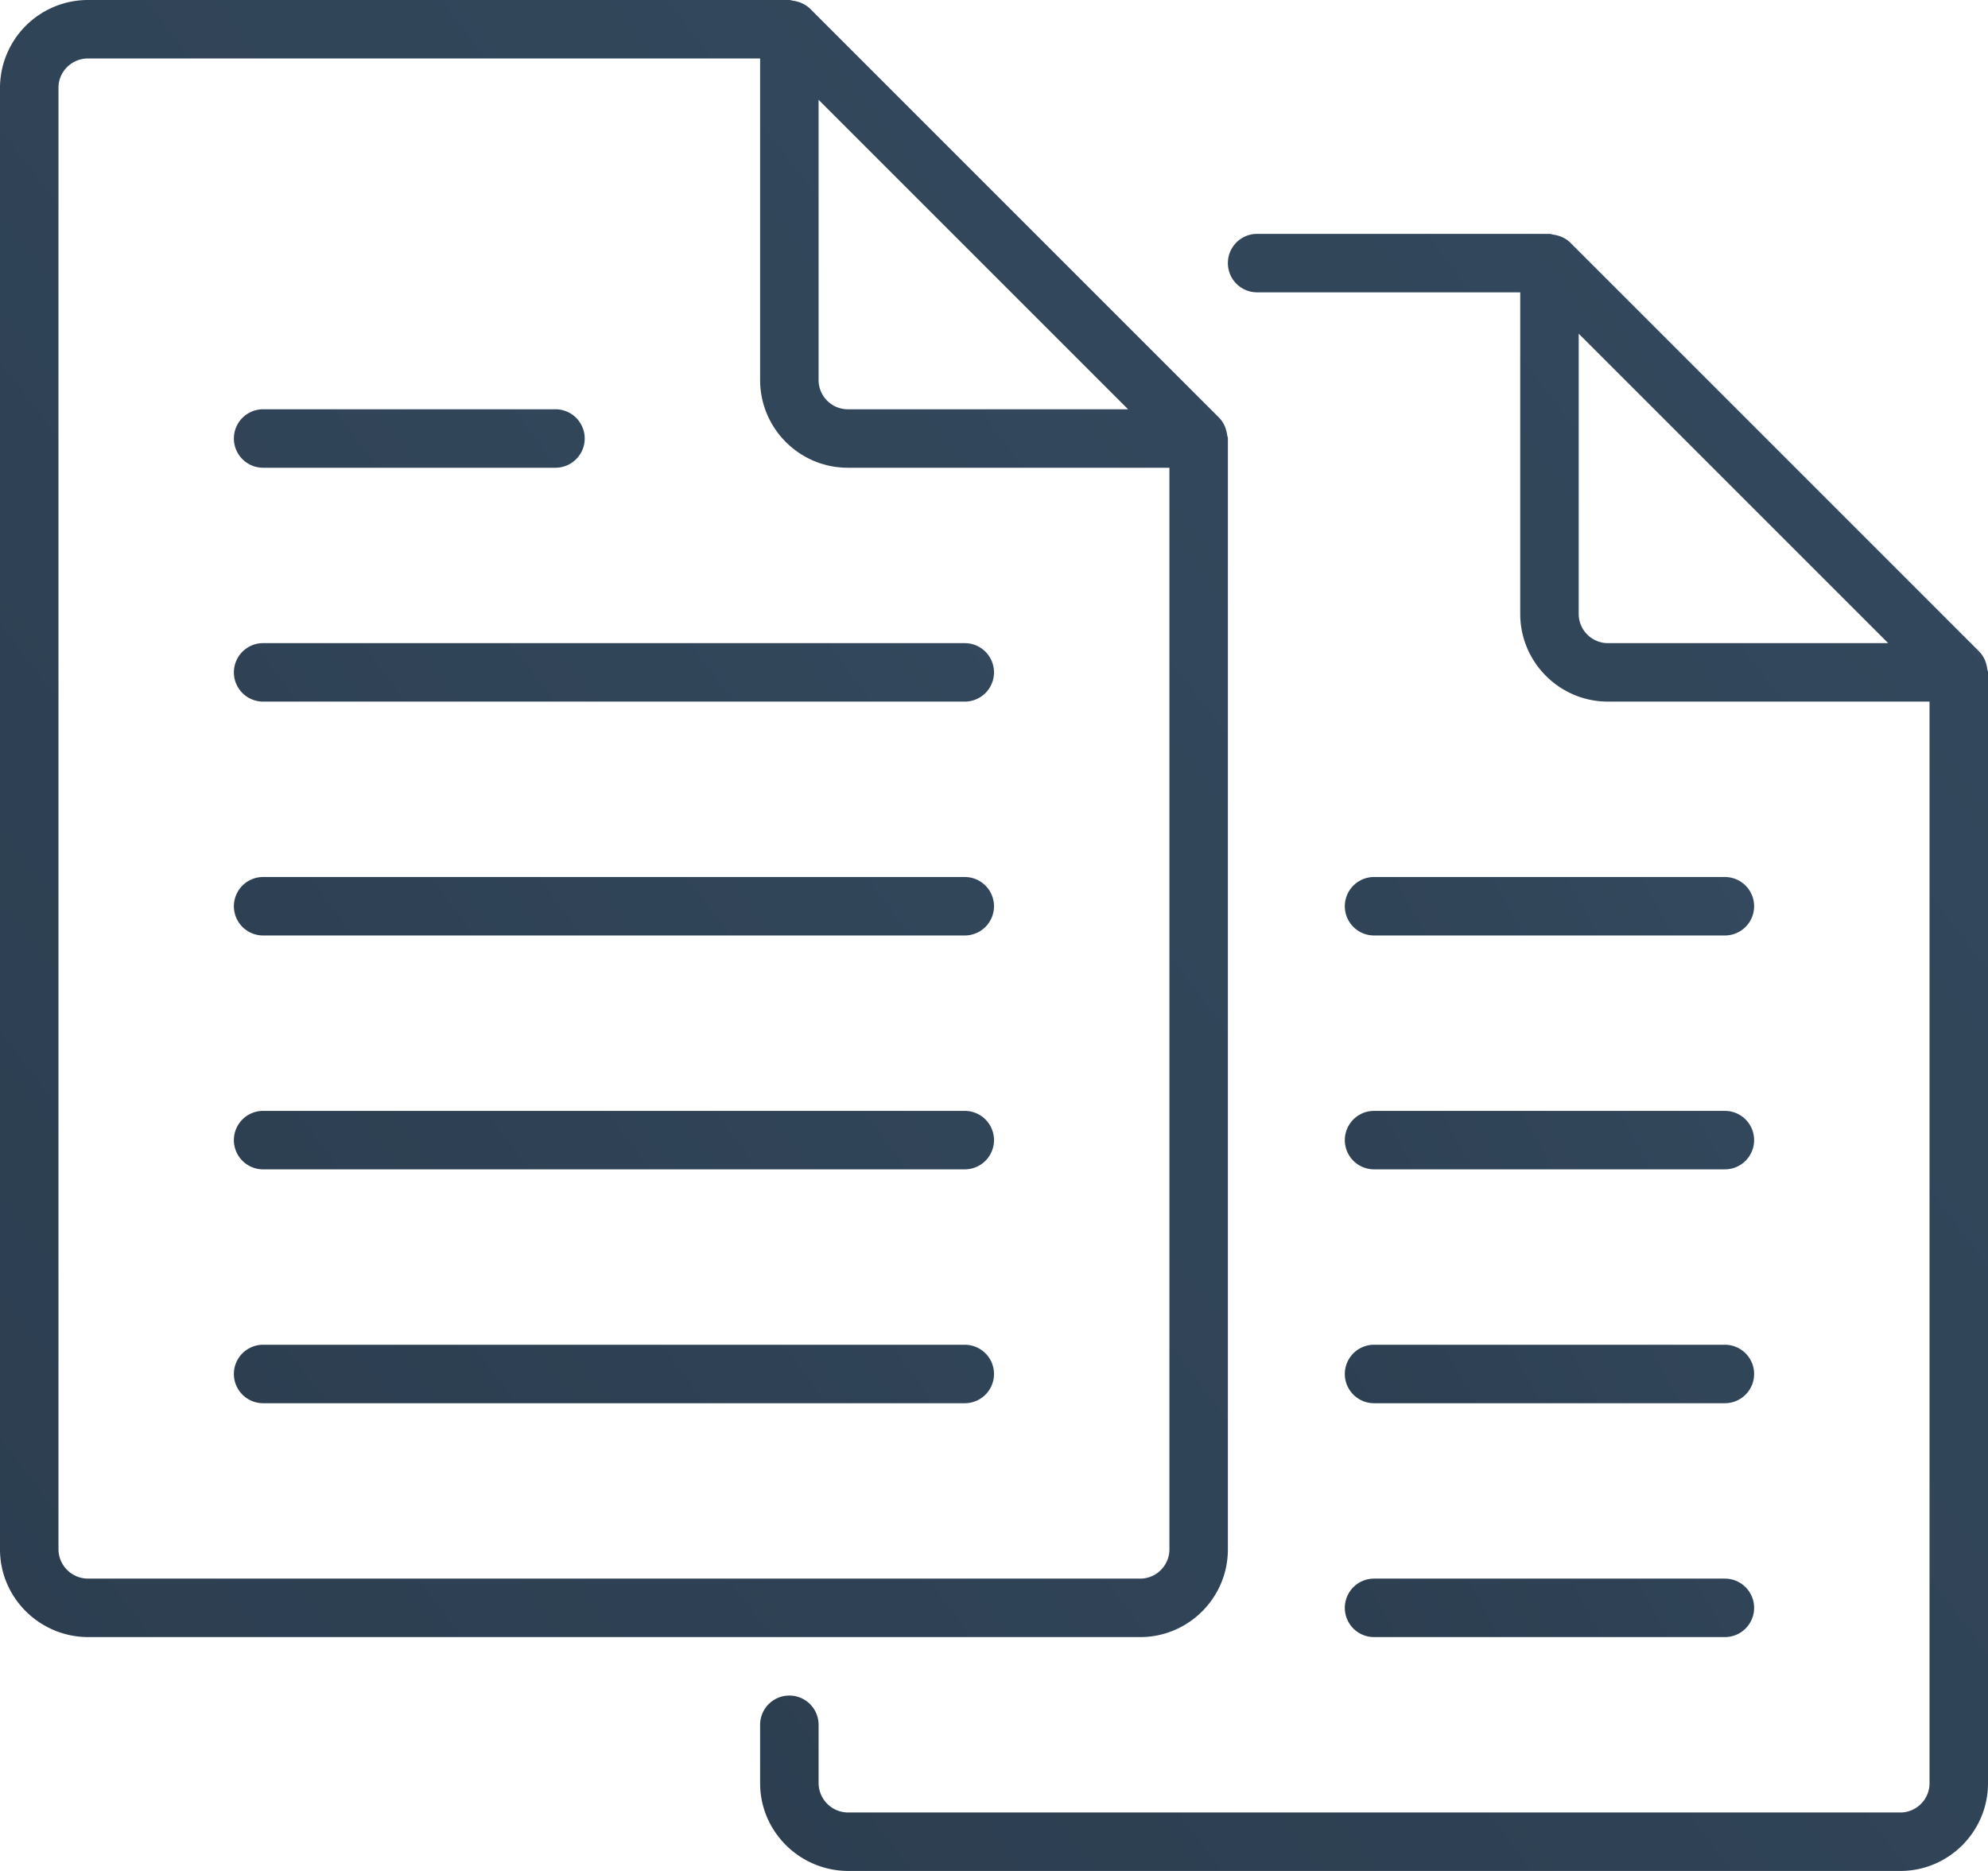
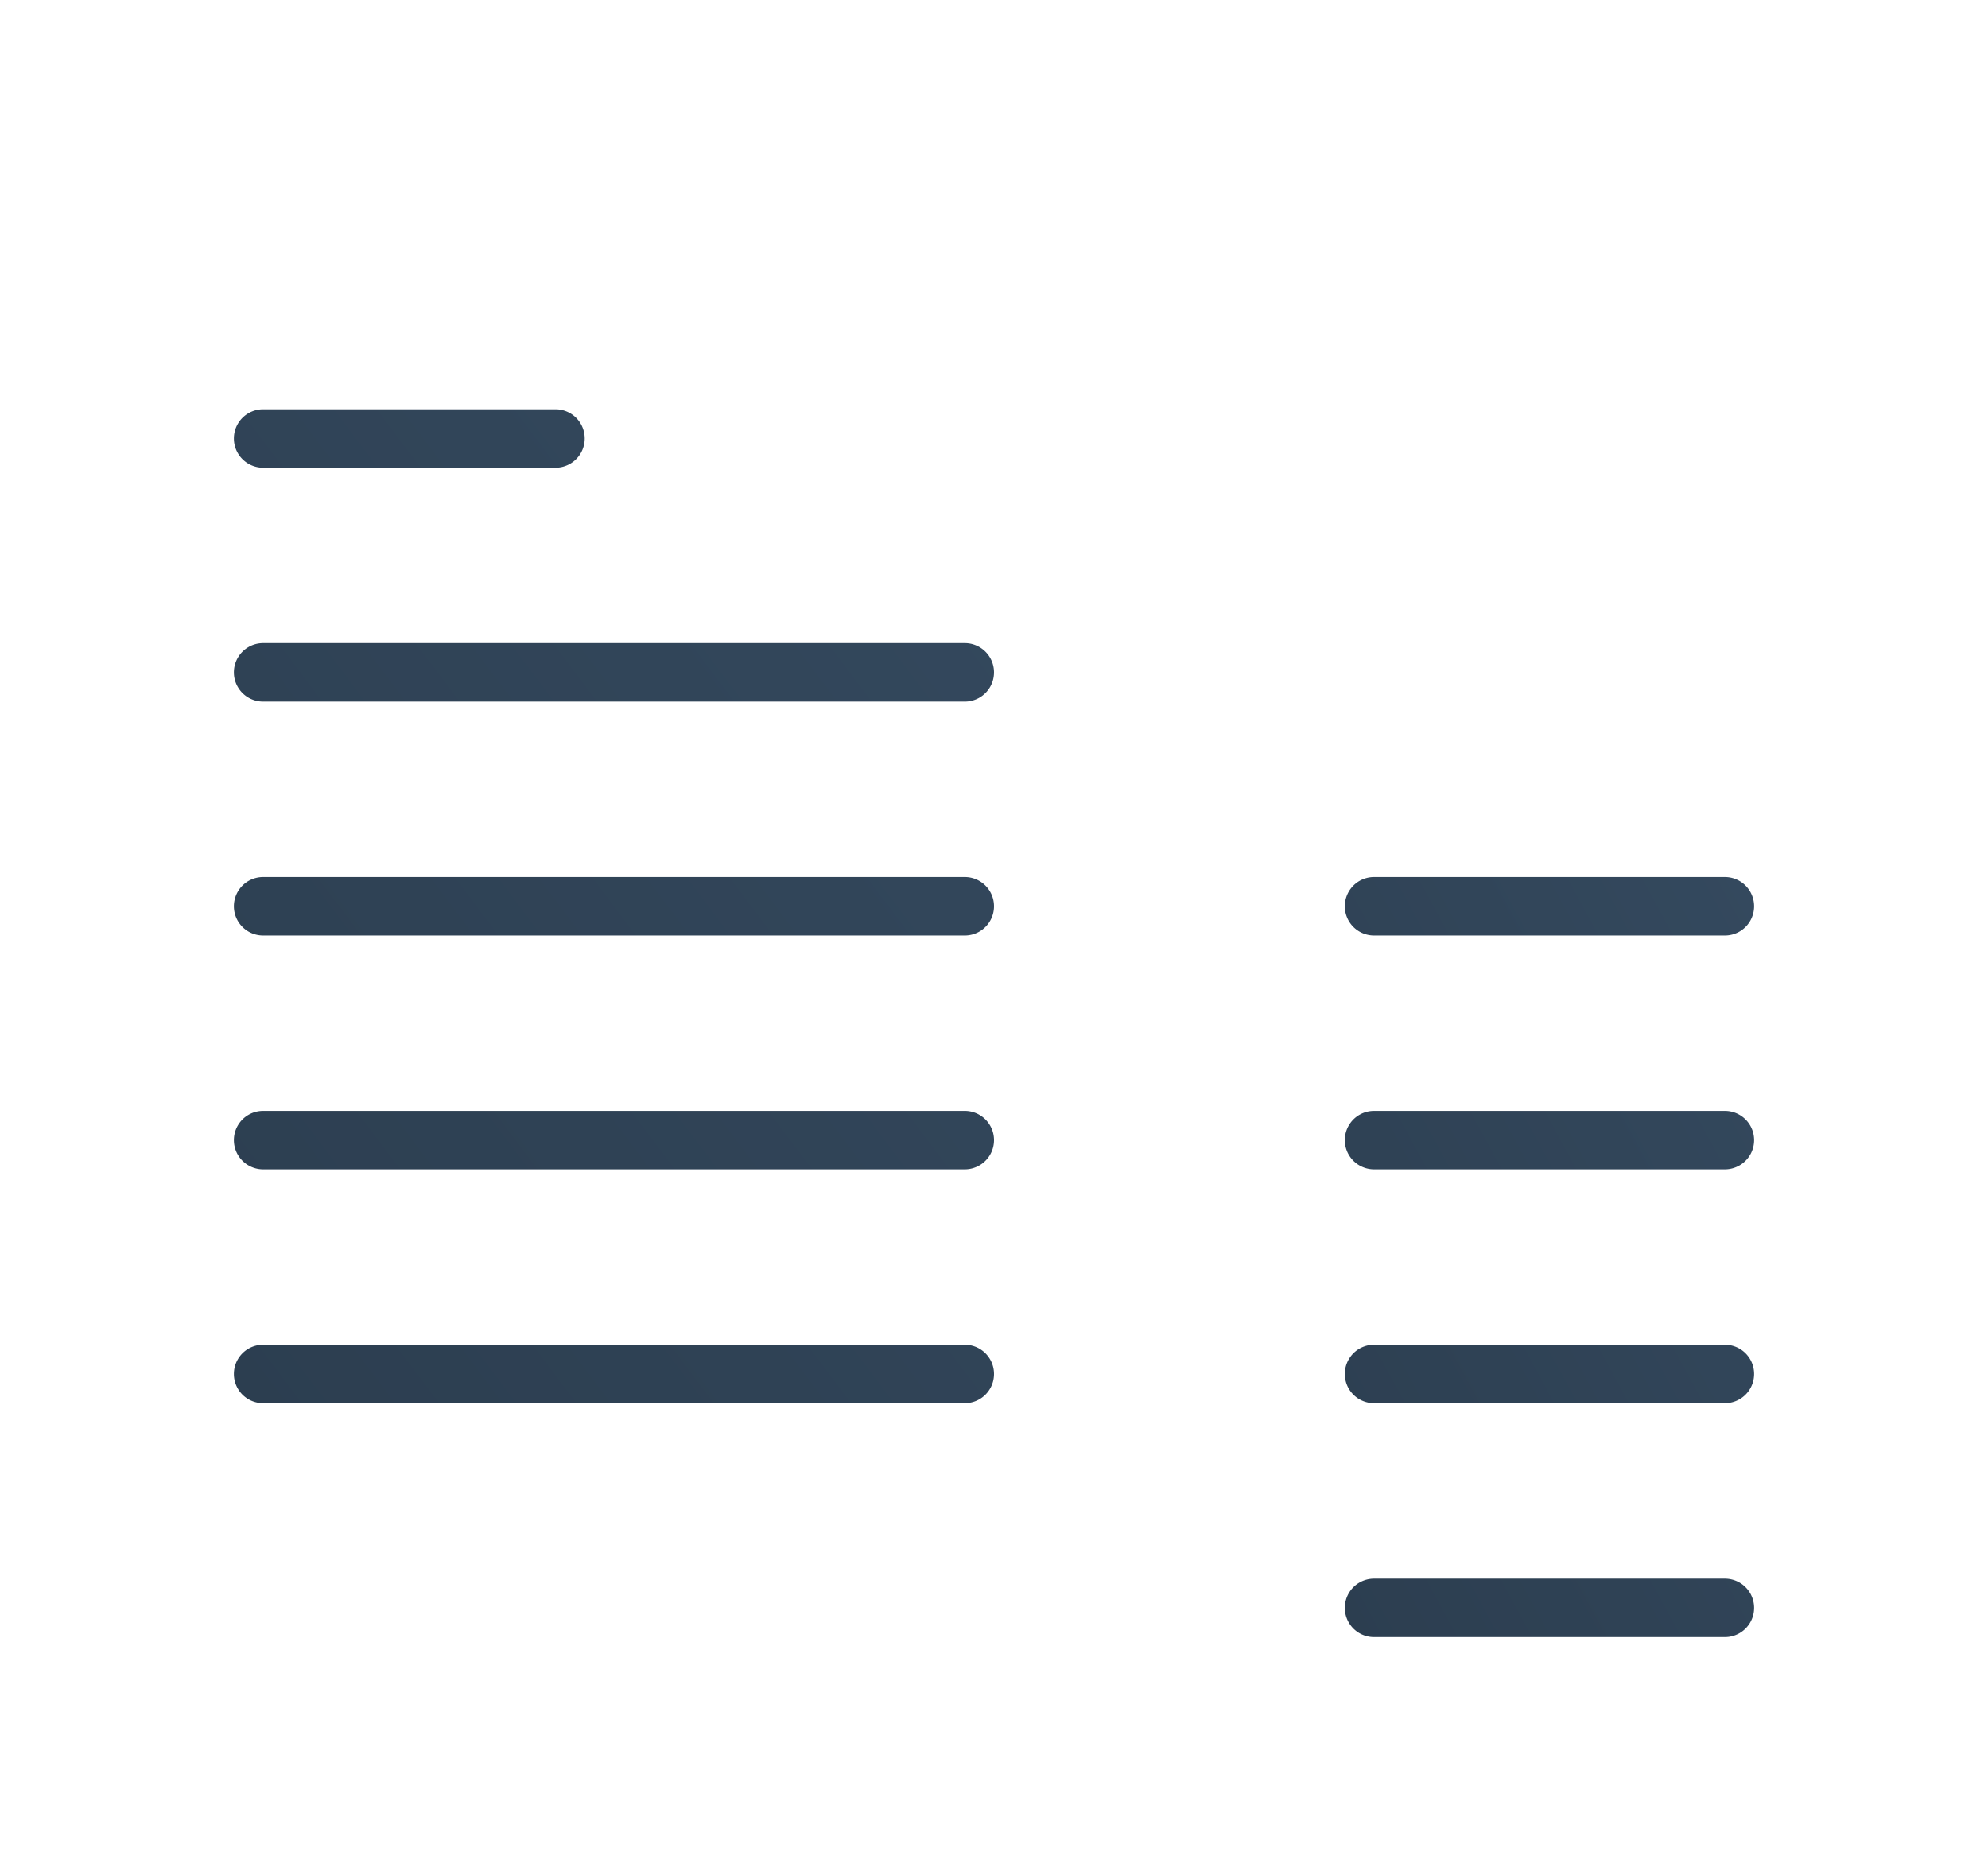
<svg xmlns="http://www.w3.org/2000/svg" width="68" height="64" viewBox="0 0 68 64">
  <defs>
    <linearGradient id="a" x1="100%" x2="0%" y1="0%" y2="100%">
      <stop offset="0%" stop-color="#34495E" />
      <stop offset="100%" stop-color="#2C3E50" />
    </linearGradient>
  </defs>
  <g fill="url(#a)" fill-rule="nonzero" transform="translate(-542 -750)">
-     <path d="M545.024 806H581c1.654 0 3-1.346 3-3v-38c0-.046-.02-.086-.026-.13a.853.853 0 0 0-.026-.124.976.976 0 0 0-.244-.454l-13.998-13.998a1.013 1.013 0 0 0-.454-.244.853.853 0 0 0-.124-.026c-.042-.004-.082-.024-.128-.024h-23.988a3.01 3.01 0 0 0-3.012 3v50c0 1.654 1.356 3 3.024 3zM570 753.414L580.586 764H571c-.55 0-1-.448-1-1v-9.586zM544 753c0-.552.454-1 1.012-1H568v11c0 1.654 1.346 3 3 3h11v37c0 .552-.45 1-1 1h-35.976a1.012 1.012 0 0 1-1.024-1v-50z" />
    <path d="M551 774h24a1 1 0 0 0 0-2h-24a1 1 0 0 0 0 2zM551 782h24a1 1 0 0 0 0-2h-24a1 1 0 0 0 0 2zM551 766h10a1 1 0 0 0 0-2h-10a1 1 0 0 0 0 2zM551 790h24a1 1 0 0 0 0-2h-24a1 1 0 0 0 0 2zM551 798h24a1 1 0 0 0 0-2h-24a1 1 0 0 0 0 2z" />
-     <path d="M585 760h9v11c0 1.654 1.346 3 3 3h11v37c0 .552-.45 1-1 1h-35.976a1.012 1.012 0 0 1-1.024-1v-2a1 1 0 0 0-2 0v2c0 1.654 1.356 3 3.024 3H607c1.654 0 3-1.346 3-3v-38c0-.046-.02-.086-.026-.13a.853.853 0 0 0-.026-.124.976.976 0 0 0-.244-.454l-13.998-13.998a.983.983 0 0 0-.456-.244.823.823 0 0 0-.122-.024c-.042-.006-.082-.026-.128-.026h-10a1 1 0 0 0 0 2zm12 12c-.55 0-1-.448-1-1v-9.586L606.586 772H597z" />
    <path d="M589 782h12a1 1 0 0 0 0-2h-12a1 1 0 0 0 0 2zM589 790h12a1 1 0 0 0 0-2h-12a1 1 0 0 0 0 2zM589 798h12a1 1 0 0 0 0-2h-12a1 1 0 0 0 0 2zM589 806h12a1 1 0 0 0 0-2h-12a1 1 0 0 0 0 2z" />
  </g>
</svg>